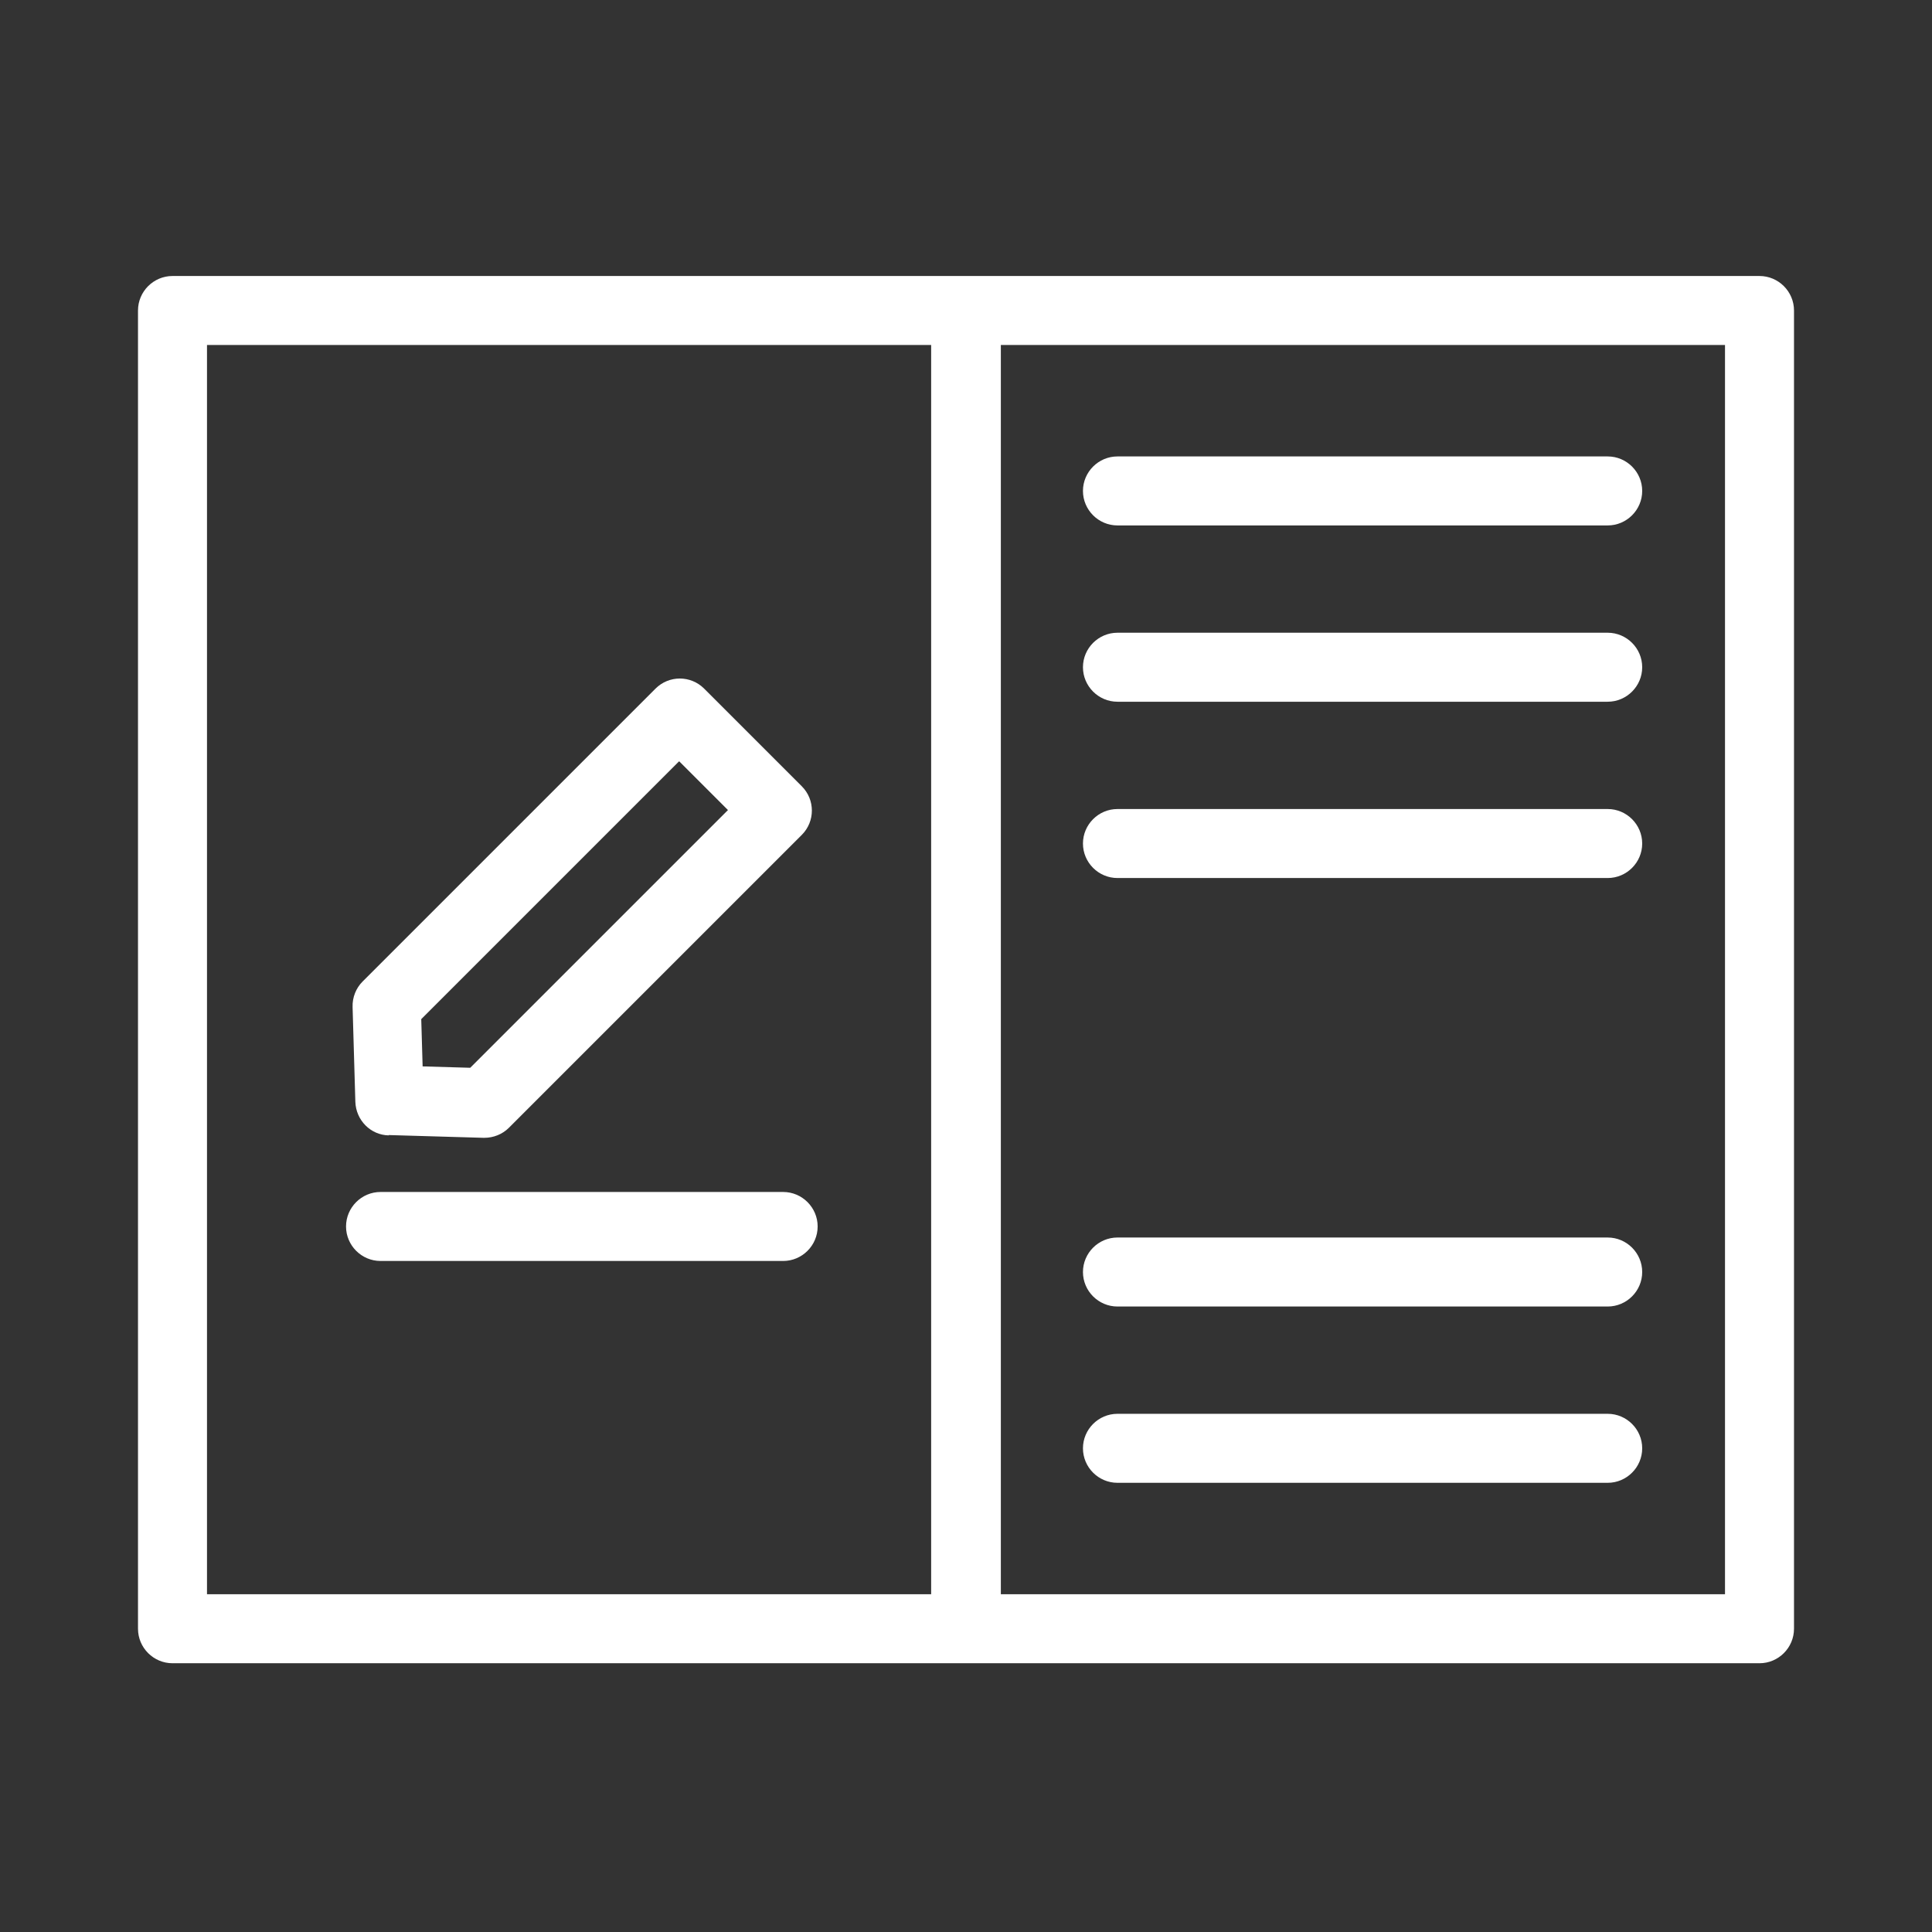
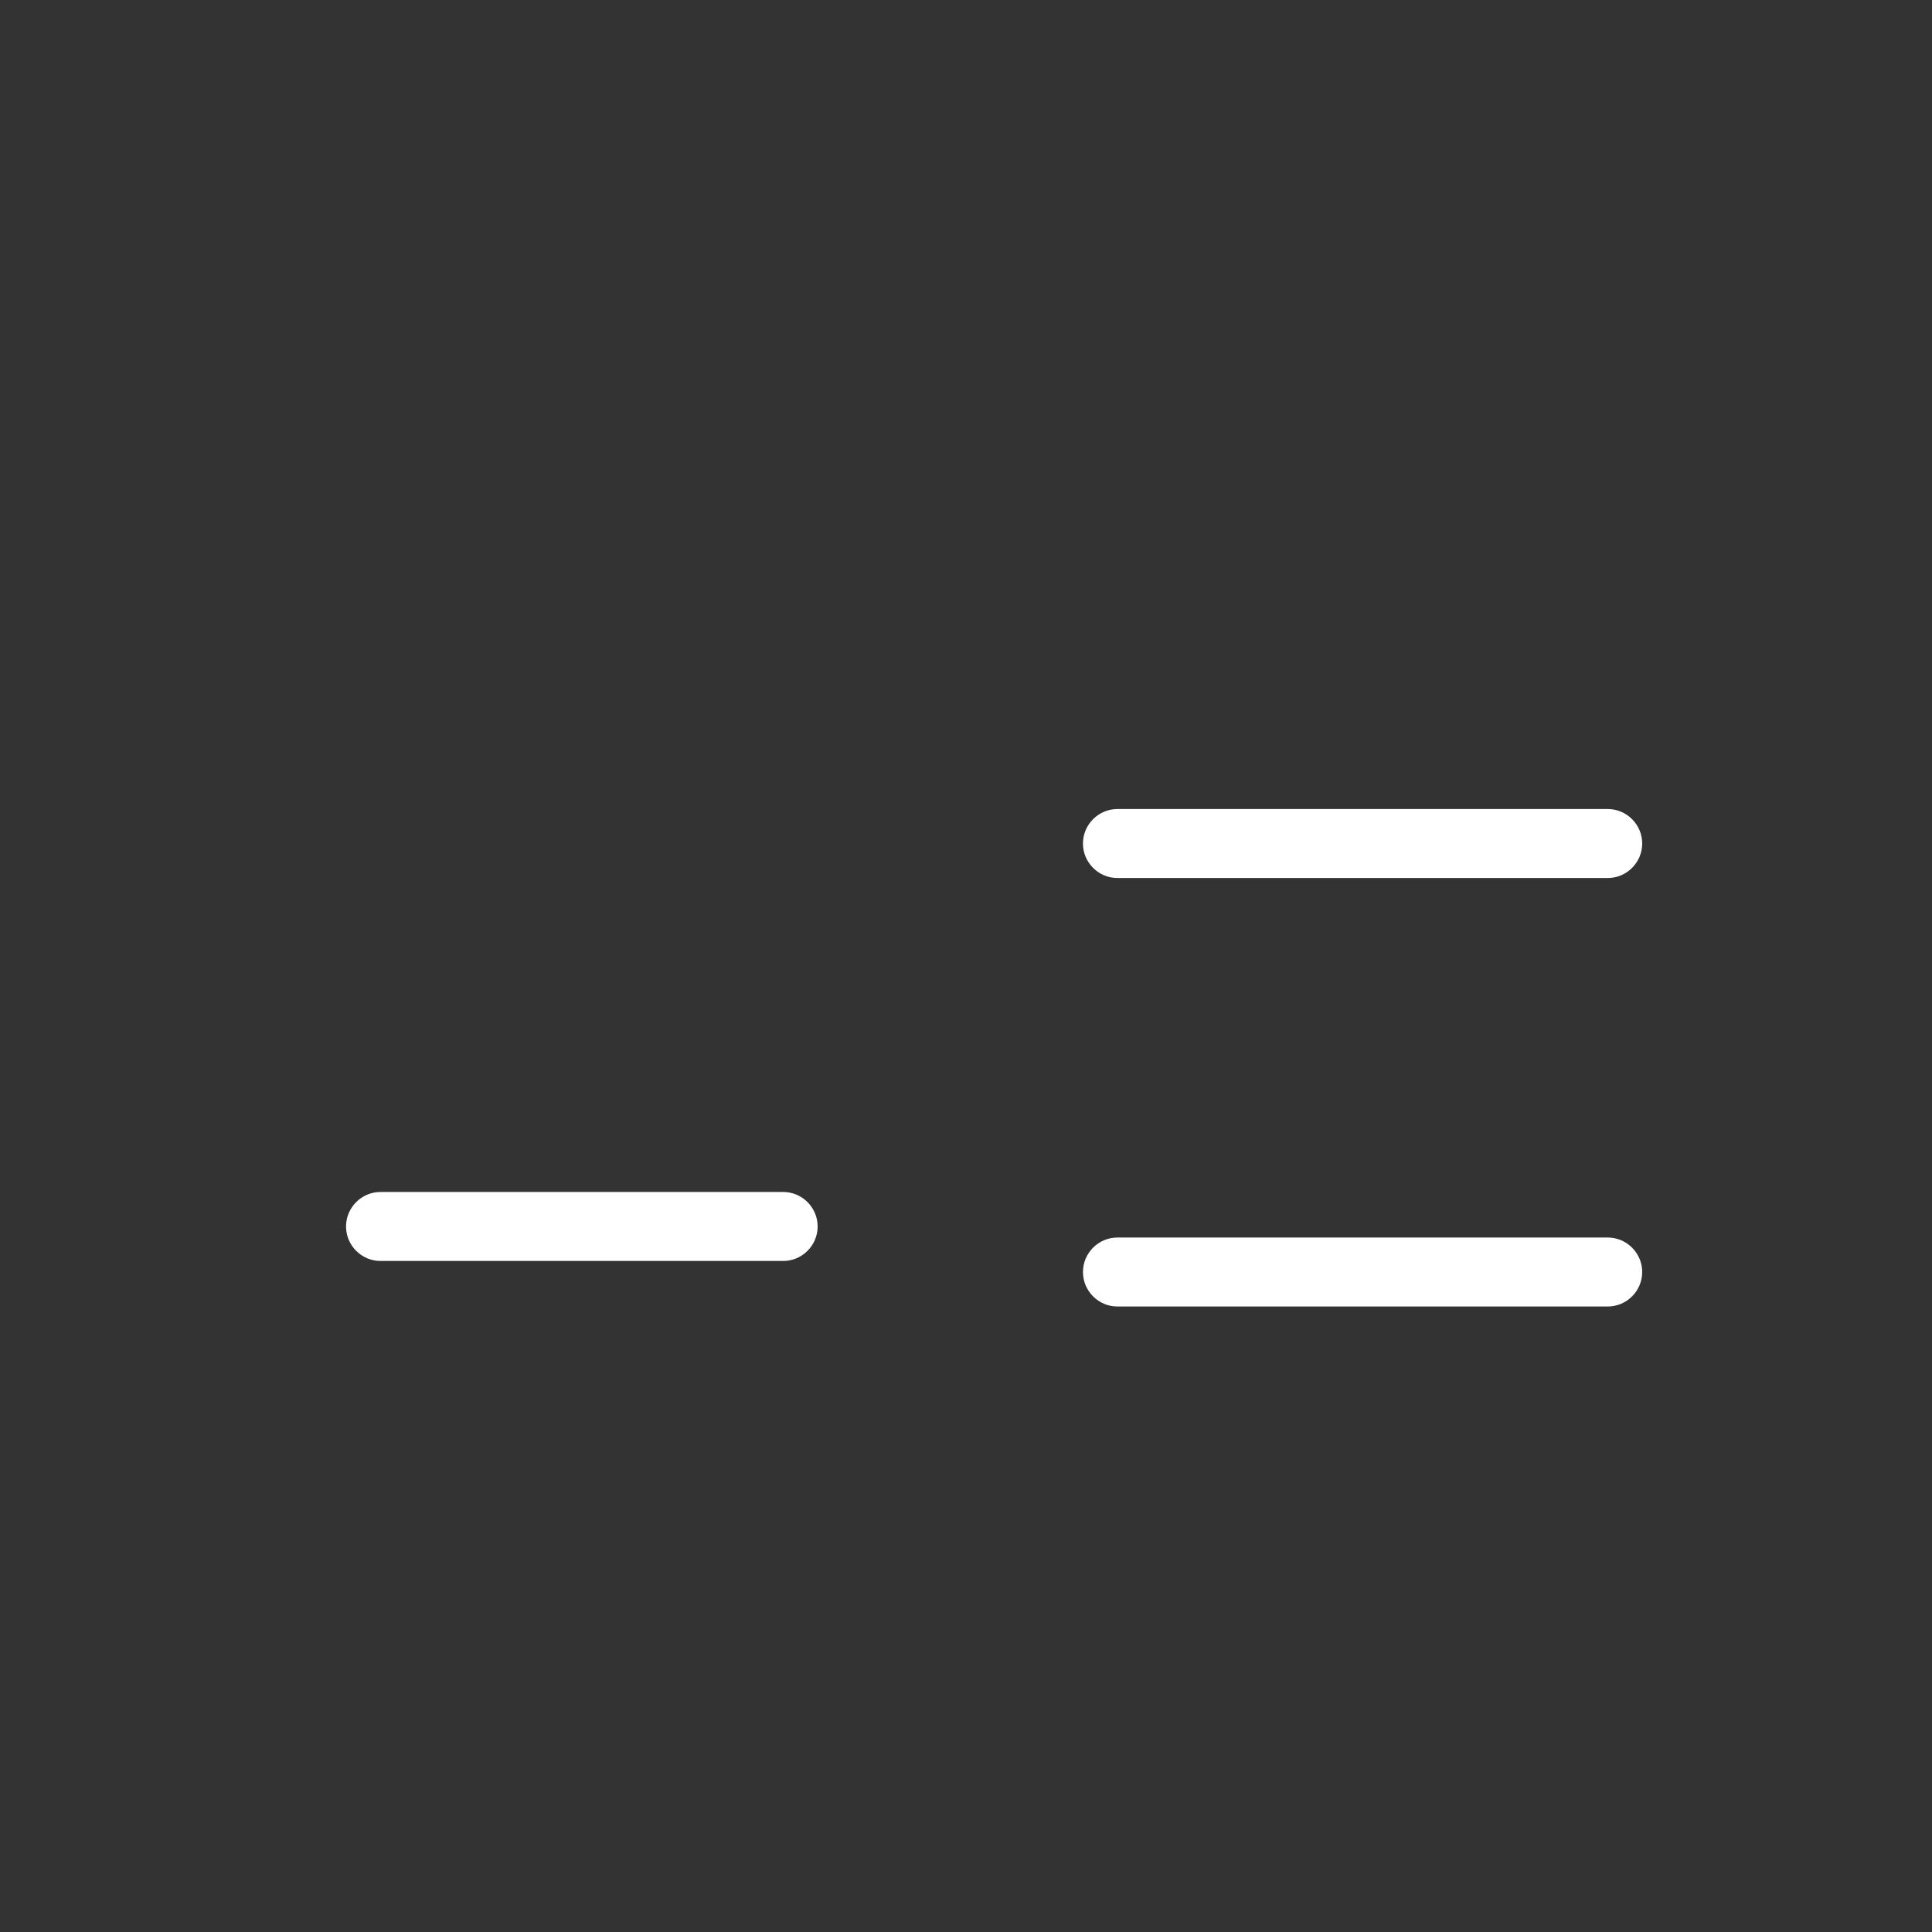
<svg xmlns="http://www.w3.org/2000/svg" width="56" height="56" viewBox="0 0 56 56" fill="none">
  <rect x="0" y="0" width="56" height="56" fill="#333333" stroke="none" />
-   <path d="M51 8H5C4.45 8 4 8.45 4 9V47.21C4 47.76 4.45 48.21 5 48.21H51C51.55 48.21 52 47.76 52 47.21V9C52 8.45 51.55 8 51 8ZM6 10H26.99V46.21H6V10ZM50 46.21H29.01V10H50V46.21Z" fill="white" />
-   <path d="M32.39 15.23H46.6C47.15 15.23 47.6 14.78 47.6 14.23C47.6 13.68 47.15 13.23 46.6 13.23H32.39C31.84 13.23 31.39 13.68 31.39 14.23C31.39 14.78 31.84 15.23 32.39 15.23Z" fill="white" />
-   <path d="M32.39 20.34H46.6C47.15 20.34 47.6 19.89 47.6 19.34C47.6 18.79 47.15 18.34 46.6 18.34H32.39C31.84 18.34 31.39 18.79 31.39 19.34C31.39 19.89 31.84 20.34 32.39 20.34Z" fill="white" />
  <path d="M32.39 25.45H46.6C47.15 25.45 47.6 25 47.6 24.45C47.6 23.9 47.15 23.45 46.6 23.45H32.39C31.84 23.45 31.39 23.9 31.39 24.45C31.39 25 31.84 25.45 32.39 25.45Z" fill="white" />
  <path d="M32.39 37.87H46.6C47.15 37.87 47.6 37.42 47.6 36.87C47.6 36.32 47.15 35.87 46.6 35.87H32.39C31.84 35.87 31.39 36.32 31.39 36.87C31.39 37.42 31.84 37.87 32.39 37.87Z" fill="white" />
-   <path d="M46.6 40.98H32.39C31.84 40.98 31.39 41.43 31.39 41.98C31.39 42.53 31.84 42.98 32.39 42.98H46.6C47.15 42.98 47.6 42.53 47.6 41.98C47.6 41.43 47.15 40.98 46.6 40.98Z" fill="white" />
  <path d="M22.7 34.55H11.03C10.48 34.55 10.03 35 10.03 35.55C10.03 36.1 10.48 36.55 11.03 36.55H22.7C23.25 36.55 23.7 36.1 23.7 35.55C23.7 35 23.25 34.55 22.7 34.55Z" fill="white" />
-   <path d="M11.26 32.9L14.01 32.98C14.01 32.98 14.03 32.98 14.04 32.98C14.3 32.98 14.56 32.88 14.75 32.69L23.24 24.2C23.63 23.81 23.63 23.18 23.24 22.79L20.41 19.96C20.02 19.57 19.39 19.57 19 19.96L10.51 28.45C10.32 28.64 10.21 28.91 10.22 29.19L10.3 31.94C10.32 32.47 10.74 32.9 11.27 32.91L11.26 32.9ZM19.69 22.07L21.1 23.48L13.63 30.95L12.25 30.91L12.21 29.54L19.68 22.07H19.69Z" fill="white" />
</svg>